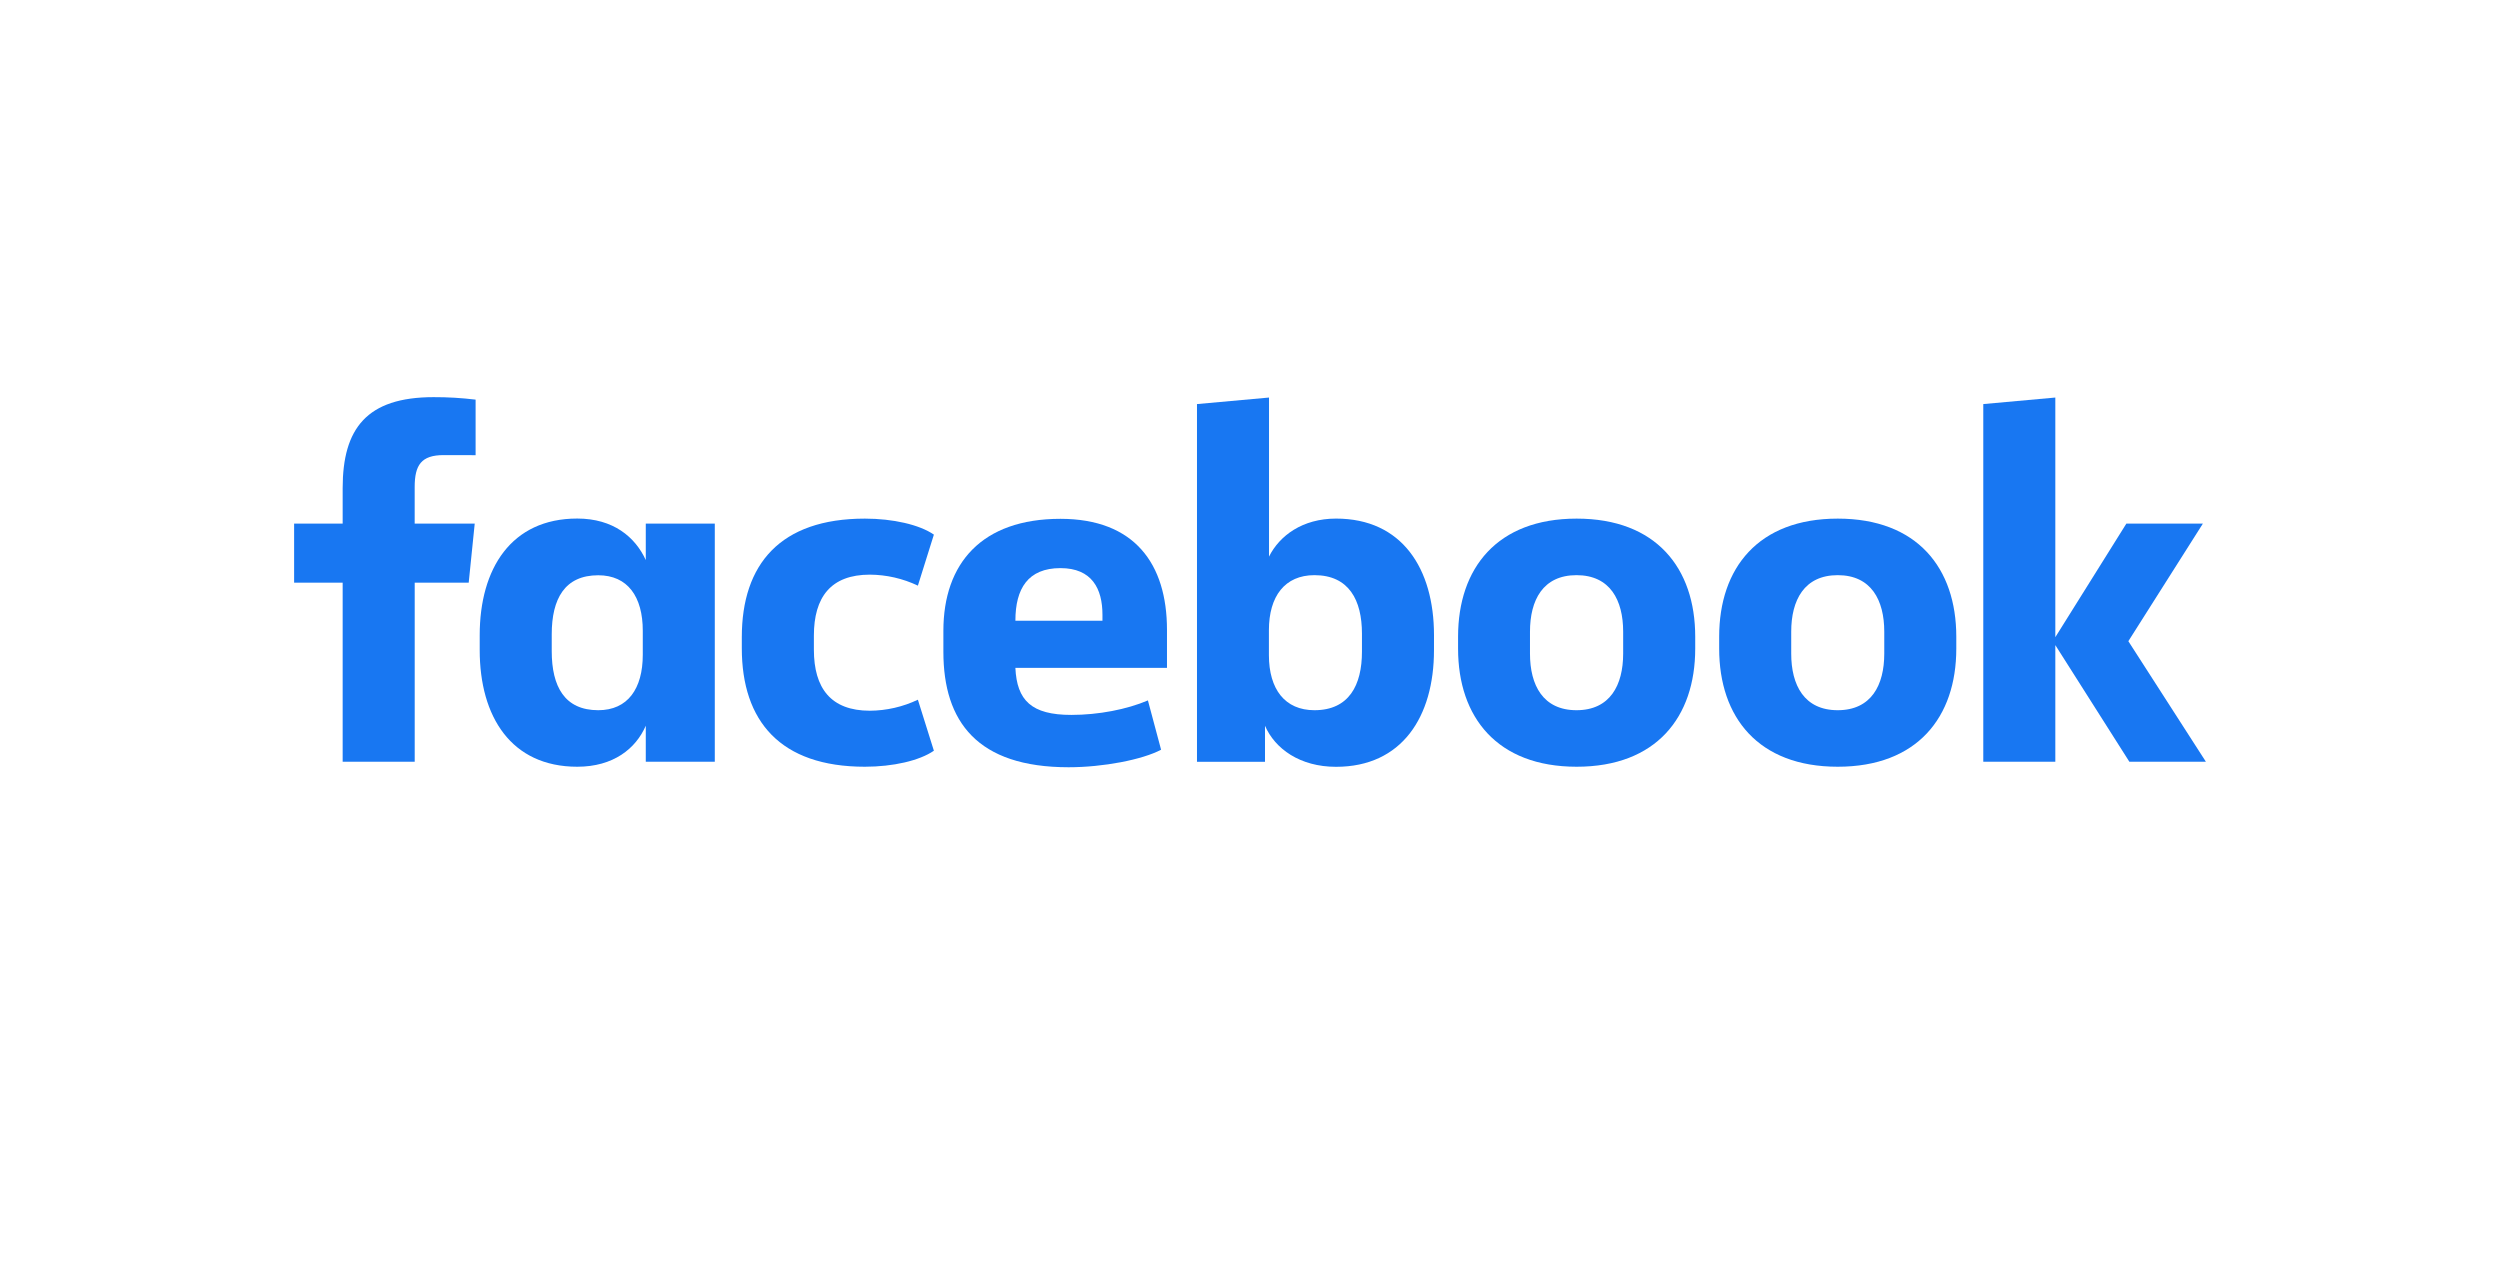
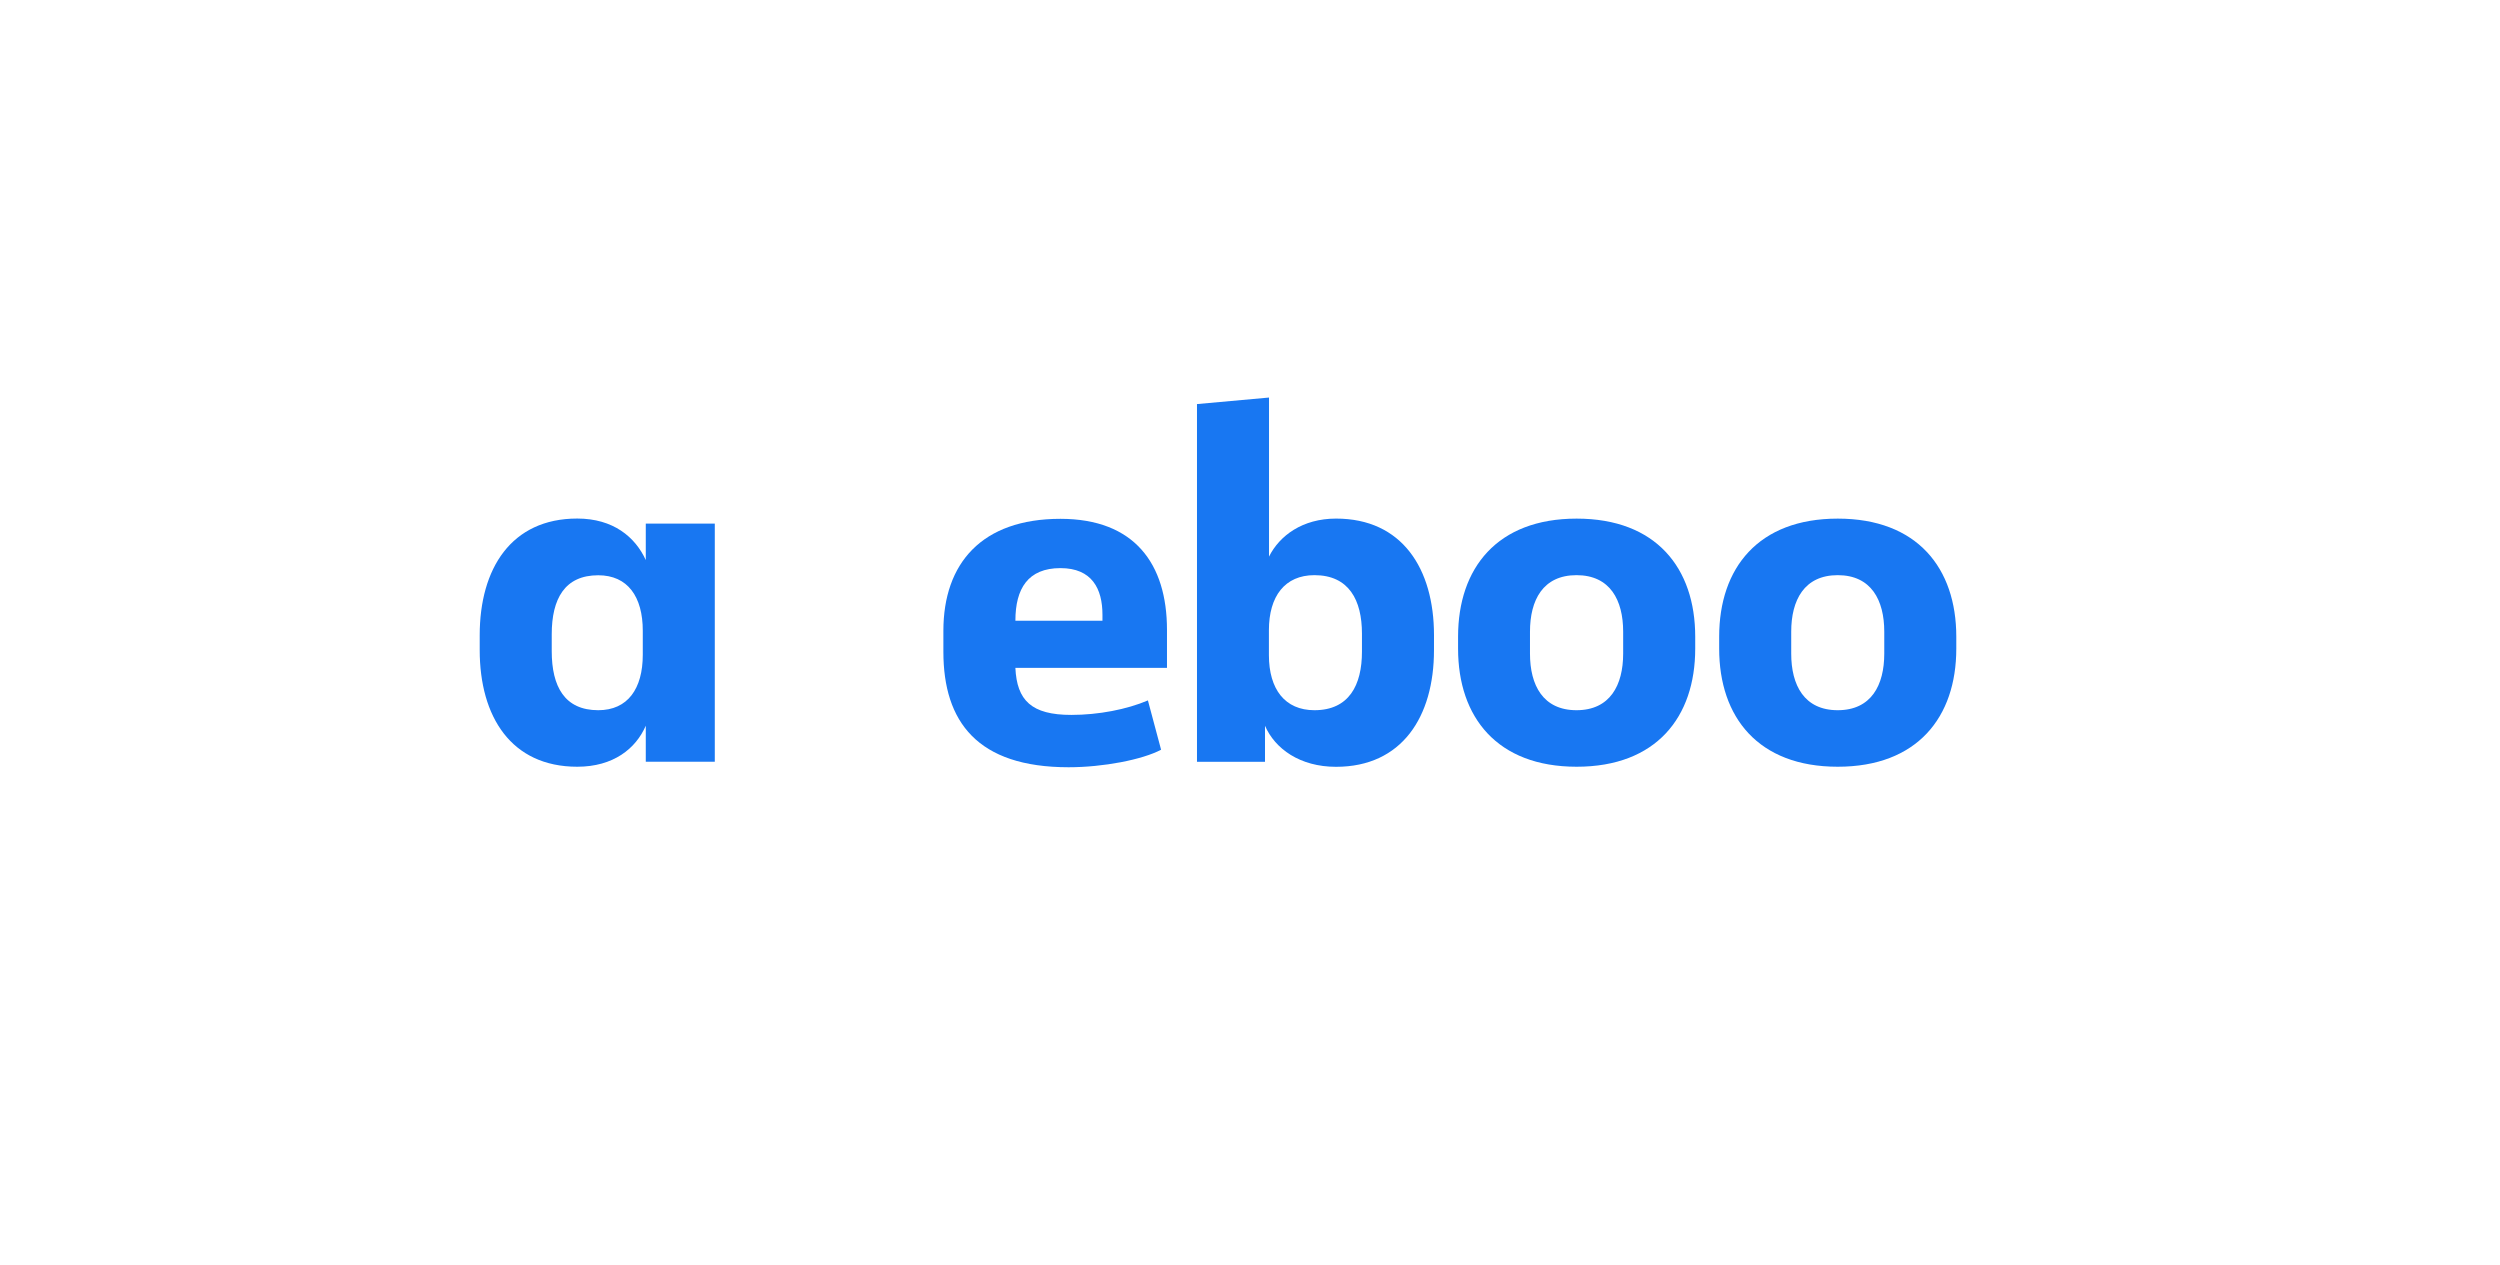
<svg xmlns="http://www.w3.org/2000/svg" width="170" height="86" viewBox="0 0 170 86" fill="none">
-   <path d="M30.171 30.947C28.641 30.947 28.198 31.626 28.198 33.123V35.607H32.281L31.872 39.62H28.2V51.797H23.301V39.62H20V35.607H23.301V33.191C23.301 29.144 24.933 27.006 29.486 27.006C30.441 27.003 31.394 27.06 32.341 27.175V30.952L30.171 30.947Z" fill="#1877F2" />
  <path d="M32.62 43.191C32.62 38.668 34.763 35.261 39.253 35.261C41.702 35.261 43.198 36.52 43.913 38.084V35.607H48.606V51.797H43.913V49.349C43.233 50.914 41.702 52.138 39.253 52.138C34.763 52.138 32.62 48.736 32.62 44.208V43.191ZM37.518 44.281C37.518 46.695 38.401 48.294 40.681 48.294C42.689 48.294 43.709 46.831 43.709 44.519V42.893C43.709 40.581 42.689 39.118 40.681 39.118C38.401 39.118 37.518 40.717 37.518 43.131V44.281Z" fill="#1877F2" />
-   <path d="M58.811 35.266C60.714 35.266 62.518 35.675 63.504 36.354L62.416 39.824C61.395 39.338 60.281 39.083 59.15 39.076C56.497 39.076 55.344 40.606 55.344 43.226V44.178C55.344 46.798 56.5 48.329 59.15 48.329C60.281 48.322 61.395 48.066 62.416 47.58L63.504 51.049C62.518 51.729 60.716 52.138 58.811 52.138C53.062 52.138 50.443 49.042 50.443 44.077V43.328C50.443 38.362 53.062 35.266 58.811 35.266Z" fill="#1877F2" />
  <path d="M64.15 44.321V42.893C64.15 38.302 66.768 35.28 72.11 35.28C77.144 35.28 79.355 38.341 79.355 42.831V45.417H69.046C69.149 47.628 70.135 48.614 72.852 48.614C74.691 48.614 76.629 48.24 78.058 47.628L78.954 50.982C77.661 51.664 75.008 52.173 72.662 52.173C66.462 52.172 64.15 49.079 64.15 44.321ZM69.047 42.211H74.967V41.804C74.967 40.035 74.253 38.632 72.112 38.632C69.899 38.633 69.047 40.029 69.047 42.205V42.211Z" fill="#1877F2" />
  <path d="M97.511 44.213C97.511 48.736 95.335 52.143 90.849 52.143C88.4 52.143 86.7 50.919 86.02 49.353V51.802H81.395V27.477L86.293 27.033V37.85C87.006 36.422 88.572 35.264 90.851 35.264C95.341 35.264 97.512 38.666 97.512 43.195L97.511 44.213ZM92.613 43.09C92.613 40.811 91.73 39.111 89.382 39.111C87.374 39.111 86.286 40.538 86.286 42.852V44.552C86.286 46.865 87.374 48.294 89.382 48.294C91.73 48.294 92.613 46.593 92.613 44.314V43.09Z" fill="#1877F2" />
  <path d="M99.149 44.11V43.294C99.149 38.633 101.803 35.266 107.211 35.266C112.62 35.266 115.275 38.633 115.275 43.294V44.11C115.275 48.77 112.621 52.138 107.213 52.138C101.804 52.138 99.149 48.77 99.149 44.11ZM110.375 42.953C110.375 40.811 109.49 39.111 107.203 39.111C104.916 39.111 104.039 40.811 104.039 42.953V44.451C104.039 46.593 104.924 48.294 107.203 48.294C109.482 48.294 110.375 46.593 110.375 44.451V42.953Z" fill="#1877F2" />
  <path d="M116.904 44.11V43.294C116.904 38.633 119.557 35.266 124.966 35.266C130.374 35.266 133.028 38.633 133.028 43.294V44.11C133.028 48.77 130.374 52.138 124.966 52.138C119.557 52.138 116.904 48.77 116.904 44.11ZM128.13 42.953C128.13 40.811 127.245 39.111 124.966 39.111C122.686 39.111 121.803 40.811 121.803 42.953V44.451C121.803 46.593 122.686 48.294 124.966 48.294C127.245 48.294 128.13 46.593 128.13 44.451V42.953Z" fill="#1877F2" />
-   <path d="M139.762 43.328L144.592 35.607H149.795L144.728 43.601L150 51.797H144.796L139.762 43.867V51.797H134.863V27.477L139.762 27.033V43.328Z" fill="#1877F2" />
</svg>